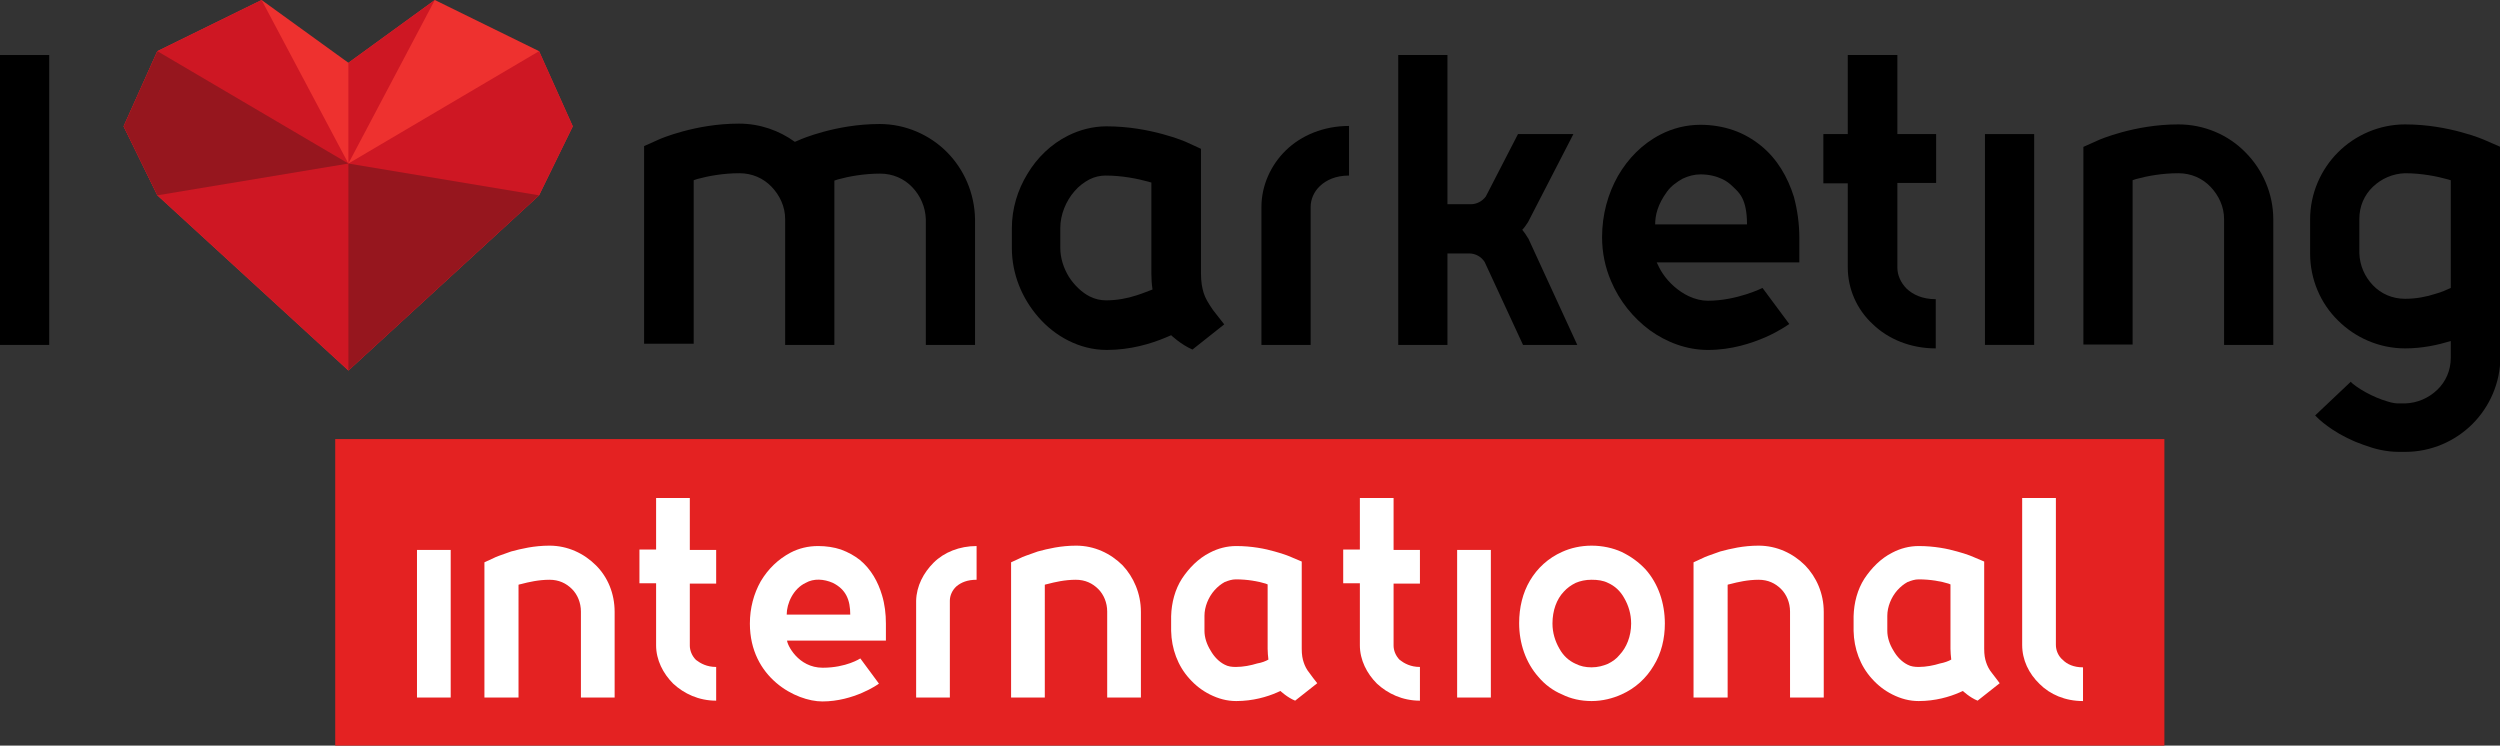
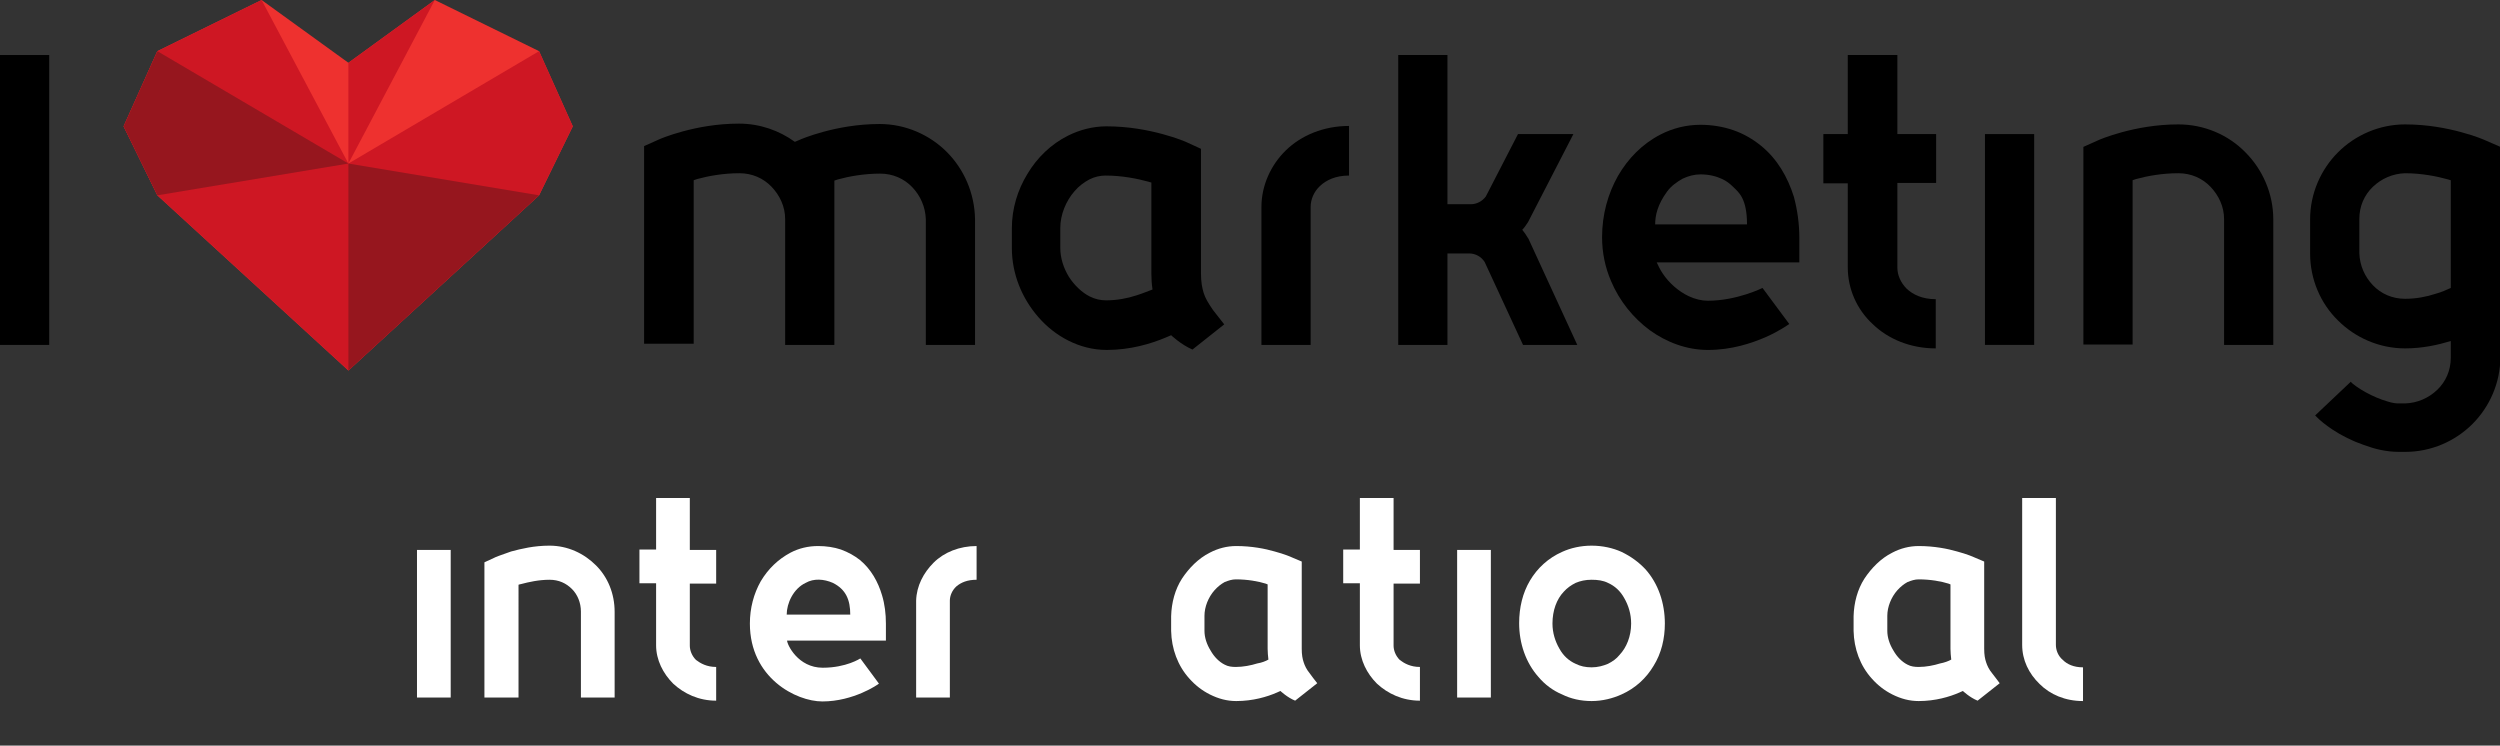
<svg xmlns="http://www.w3.org/2000/svg" version="1.1" id="Layer_1" x="0px" y="0px" viewBox="0 0 645.1 192.4" style="enable-background:new 0 0 645.1 192.4;" xml:space="preserve">
  <rect x="0" y="0" width="645.1" height="192.4" fill="#333333" stroke="none" />
  <style type="text/css">
	.st0{fill:#E42222;}
	.st1{fill:#FFFFFF;}
	.st2{fill:#EE312F;}
	.st3{fill:#CE1723;}
	.st4{fill:#96161E;}
</style>
  <g>
    <g>
      <rect y="14.2" width="12.7" height="74.8" />
      <g>
        <path d="M244.3,39.2c-4.4-4.4-10.6-7.2-17.3-7.2c-5.8,0-10.8,1-14.5,2c-3.7,1-6,2-6.2,2.1l-1.2,0.5c-4-2.9-9-4.7-14.4-4.7     c-5.8,0-10.8,1-14.5,2c-3.7,1-6,2-6.2,2.1l-3.8,1.7v51H179V46.5c0.3-0.1,0.6-0.2,0.9-0.3c2.9-0.8,6.8-1.5,10.9-1.5     c3.3,0,6.2,1.3,8.3,3.5c2.1,2.2,3.5,5.1,3.5,8.3V89h12.7V56.6v-10c0.3-0.1,0.6-0.2,0.9-0.3c2.9-0.8,6.8-1.5,10.9-1.5     c3.3,0,6.2,1.3,8.3,3.5c2.1,2.2,3.4,5.1,3.5,8.3V89h12.7V56.6C251.5,49.8,248.7,43.6,244.3,39.2" />
        <path d="M454.4,37.6c-2.1-1.7-4.5-3.1-7.1-4c-2.6-0.9-5.5-1.4-8.5-1.4c-3.7,0-7.2,0.9-10.3,2.5c-4.7,2.4-8.4,6.2-11,10.7     c-2.6,4.6-4.1,10-4.1,15.8c0,4,0.8,7.8,2.3,11.3c2.2,5.2,5.7,9.5,10,12.7c4.3,3.1,9.5,5.1,15,5.1c6.1,0,11.2-1.7,14.9-3.3     c3.6-1.6,5.8-3.2,6.1-3.4l-6.9-9.3c0,0-6.6,3.3-14.1,3.3c-1.6,0-3.3-0.4-5-1.2c-2.5-1.2-5-3.3-6.7-5.9c-0.6-0.9-1.1-1.9-1.5-2.8     h36.8v-6.3c0-3.7-0.5-7.2-1.4-10.6C461.3,45.7,458.6,41,454.4,37.6 M427.1,57.9c0-2.3,0.6-5.1,3.1-8.5c1.1-1.5,2.6-2.5,4-3.3     c1.5-0.7,3-1.1,4.6-1.1c2.3,0,4.1,0.5,5.6,1.2c1.1,0.5,2,1.2,2.9,2.1c1.3,1.3,3.5,2.8,3.5,9.6H427.1z" />
        <path d="M562.1,32.1c-5.8,0-10.8,1-14.5,2c-3.7,1-6,2-6.2,2.1l-3.8,1.7v51h12.7V46.5c0.3-0.1,0.6-0.2,0.9-0.3     c2.9-0.8,6.8-1.5,10.9-1.5c3.3,0,6.2,1.3,8.3,3.5c2.1,2.2,3.5,5.1,3.5,8.3V89h12.7V56.6c0-6.7-2.8-12.9-7.2-17.3     C575,34.8,568.8,32.1,562.1,32.1" />
        <path d="M641.3,36.2c-0.2-0.1-2.5-1.1-6.2-2.1c-3.7-1-8.7-2-14.5-2c-6.7,0-12.9,2.8-17.3,7.2c-4.4,4.4-7.2,10.6-7.2,17.3v8.8     c0,6.7,2.7,12.9,7.2,17.3c4.4,4.4,10.6,7.2,17.3,7.2c4.5,0,8.5-0.9,11.8-1.9v4.3c0,3.3-1.3,6.2-3.5,8.3c-2.2,2.1-5.1,3.4-8.3,3.5     h-1.8c-0.5,0-1.5-0.1-2.7-0.5c-1.8-0.5-3.9-1.4-5.7-2.4c-0.9-0.5-1.7-1-2.4-1.5c-0.7-0.5-1.2-0.9-1.4-1.2l-9.2,8.7     c1.3,1.4,2.8,2.5,4.4,3.6c2.4,1.6,5.2,3,8.1,4c1.4,0.5,2.9,1,4.4,1.3c1.5,0.3,3,0.5,4.6,0.5h1.8c6.7,0,12.9-2.8,17.3-7.2     c4.4-4.4,7.2-10.6,7.2-17.3V81.5V65.6V37.9L641.3,36.2z M632.4,74.3c-1.1,0.5-2.4,1.1-3.9,1.5c-2.4,0.8-5.1,1.3-7.9,1.3     c-3.3,0-6.2-1.3-8.3-3.5c-2.1-2.2-3.4-5.1-3.5-8.3v-8.8c0-3.3,1.3-6.2,3.5-8.3c2.2-2.1,5.1-3.4,8.3-3.5c4.2,0,8.3,0.8,11.1,1.6     c0.2,0.1,0.4,0.1,0.7,0.2V74.3z" />
        <path d="M489.5,14.2h-12.7v20.4h-6.3v12.7h6.3V69c0,5.5,2.3,10.8,6.4,14.6c4,3.9,9.8,6.3,16.3,6.3V77.2c-3.5,0-5.9-1.2-7.5-2.7     c-1.6-1.6-2.4-3.6-2.4-5.4V47.2h10V34.6h-10V14.2z" />
        <rect x="512.2" y="34.6" width="12.7" height="54.4" />
        <path d="M394.2,61.3c-0.4-0.7-0.9-1.4-1.4-2c0.5-0.5,0.9-1.1,1.3-1.7l0.2-0.3L406,34.6h-14.3l-8.3,16.1c-0.9,1.2-2.3,2-3.9,2     h-0.4h-5.6V14.2h-12.7V89h12.7V65.4h5.6c1.6,0,3.1,0.8,4,2.2L393,89h14l-12.6-27.4L394.2,61.3z" />
        <path d="M325.5,53.4V89h12.7V53.4c0-1.9,0.8-3.9,2.4-5.4c1.6-1.5,4-2.7,7.5-2.7V32.5c-6.5,0-12.3,2.4-16.3,6.3     C327.9,42.6,325.5,47.9,325.5,53.4" />
        <path d="M310.6,75.6c-0.4-1.3-0.7-2.8-0.7-5.1V38.4l-3.7-1.7c-0.2-0.1-2.5-1.1-6.2-2.1c-3.7-1-8.7-2-14.5-2     c-3.5,0-6.9,0.9-9.9,2.4c-4.4,2.2-8,5.7-10.5,9.9c-2.5,4.1-4,8.9-4,14V64c0,6.7,2.6,13,6.9,17.9c2.1,2.4,4.7,4.5,7.7,6     c3,1.5,6.3,2.4,9.9,2.4c6.1,0,11.4-1.6,15.2-3.2c0.5-0.2,0.9-0.4,1.4-0.6c0,0,2.5,2.4,5.5,3.7l8.2-6.5c-1.1-1.4-2.1-2.7-2.9-3.7     C311.7,78.1,311,76.9,310.6,75.6 M293.3,76.2c-2.4,0.8-5.1,1.3-7.9,1.3c-1.4,0-2.8-0.3-4.2-1c-2-1-4-2.9-5.4-5.1     c-1.4-2.3-2.2-4.9-2.2-7.4v-5.2c0-3.3,1.4-6.9,3.7-9.5c1.1-1.3,2.5-2.3,3.8-3c1.4-0.7,2.8-1,4.2-1c4.2,0,8.2,0.8,11.1,1.6     c0.2,0.1,0.4,0.1,0.7,0.2v23.5c0,1.4,0.1,2.8,0.3,4.1C296.3,75.1,294.9,75.7,293.3,76.2" />
      </g>
    </g>
  </g>
-   <rect x="86.5" y="113.3" class="st0" width="472" height="79.1" />
  <g>
    <path class="st1" d="M107.6,141.9h8.7V180h-8.7V141.9z" />
    <path class="st1" d="M158.6,157.9V180h-8.7v-22.2c0-2.3-0.9-4.4-2.3-5.8c-1.5-1.5-3.4-2.4-5.8-2.4c-2.8,0-5.4,0.6-7.3,1.1   c-0.3,0.1-0.6,0.1-0.7,0.2V180H125v-34.9l2.6-1.2c0.1-0.1,1.7-0.7,4.3-1.6c2.6-0.7,5.9-1.5,9.9-1.5c4.7,0,8.9,2,12,5.1   C156.8,148.9,158.6,153.1,158.6,157.9z" />
    <path class="st1" d="M178,141.9h6.8v8.7H178v16c0,1.2,0.5,2.6,1.6,3.7c1.2,0.9,2.8,1.8,5.2,1.8v8.7c-4.5,0-8.3-1.8-11.1-4.4   c-2.6-2.6-4.4-6.1-4.4-9.9v-16H165v-8.7h4.3v-13.3h8.7V141.9z" />
    <path class="st1" d="M193.5,160.9c0-4,1-7.7,2.8-10.9c1.9-3.2,4.5-5.7,7.7-7.4c2.1-1.1,4.5-1.7,7.1-1.7c2.1,0,4.1,0.3,5.9,0.9   c1.9,0.7,3.5,1.6,4.9,2.7c2.9,2.4,4.7,5.7,5.7,9.1c0.7,2.3,1,4.8,1,7.3v4.4h-25.5c0,1,2.8,7,9.2,7c6.1,0,9.7-2.4,9.7-2.4l4.8,6.5   c-0.2,0.2-6.5,4.6-14.6,4.6C205.4,181,193.5,174.9,193.5,160.9z M219.4,158.6c0-3.8-1.1-6.5-4.5-8.2c-2.3-1-4.9-1.2-7,0   c-3.2,1.5-4.9,5.3-4.9,8.2H219.4z" />
    <path class="st1" d="M240.9,145.2c2.7-2.7,6.7-4.3,11.1-4.3v8.7c-2.4,0-4,0.7-5.2,1.7c-1.1,1-1.7,2.4-1.7,3.7v25h-8.7v-25   C236.5,151.2,238.3,147.8,240.9,145.2z" />
-     <path class="st1" d="M294.4,157.9V180h-8.7v-22.2c0-2.3-0.9-4.4-2.3-5.8c-1.5-1.5-3.4-2.4-5.8-2.4c-2.8,0-5.4,0.6-7.3,1.1   c-0.3,0.1-0.6,0.1-0.7,0.2V180h-8.7v-34.9l2.6-1.2c0.1-0.1,1.7-0.7,4.3-1.6c2.6-0.7,5.9-1.5,9.9-1.5c4.7,0,8.9,2,12,5.1   C292.5,148.9,294.4,153.1,294.4,157.9z" />
    <path class="st1" d="M339.9,176.3l-5.7,4.5c-2-0.8-3.8-2.5-3.8-2.5c-0.3,0.1-0.6,0.3-0.9,0.4c-2.5,1.1-6.2,2.2-10.5,2.2   c-2.4,0-4.6-0.6-6.8-1.7c-2-1-3.8-2.4-5.3-4.1c-3-3.3-4.6-7.7-4.7-12.3V159c0.1-3.5,1-6.9,2.8-9.7c1.8-2.7,4.2-5.2,7.2-6.7   c2.1-1.1,4.4-1.7,6.8-1.7c4,0,7.5,0.7,9.9,1.4c2.6,0.7,4.2,1.4,4.4,1.5l2.6,1.1v22.5c0,1.6,0.2,2.6,0.5,3.5   c0.3,0.9,0.7,1.8,1.6,2.9C338.5,174.5,339.1,175.3,339.9,176.3z M327.3,170.2c-0.1-0.9-0.2-1.9-0.2-2.8v-16.6l-0.5-0.2   c-1.9-0.6-4.7-1.1-7.7-1.1c-1,0-1.9,0.3-2.9,0.7c-0.9,0.5-1.8,1.2-2.6,2.1c-1.6,1.8-2.6,4.3-2.6,6.6v3.9c0,1.7,0.6,3.5,1.6,5.1   c0.9,1.6,2.2,2.9,3.6,3.6c0.9,0.5,1.9,0.6,2.9,0.6c1.9,0,3.9-0.4,5.5-0.9C325.6,171,326.6,170.6,327.3,170.2z" />
    <path class="st1" d="M359.6,141.9h6.8v8.7h-6.8v16c0,1.2,0.5,2.6,1.6,3.7c1.2,0.9,2.8,1.8,5.2,1.8v8.7c-4.5,0-8.3-1.8-11.1-4.4   c-2.6-2.6-4.4-6.1-4.4-9.9v-16h-4.3v-8.7h4.3v-13.3h8.7V141.9z" />
    <path class="st1" d="M376,141.9h8.7V180H376V141.9z" />
    <path class="st1" d="M424.6,146.9c3.3,3.7,5,8.7,5,14c0,3.9-0.9,7.7-2.9,10.9c-1.9,3.2-4.7,5.8-8.3,7.4c-2.2,1-4.9,1.7-7.7,1.7   c-2.8,0-5.4-0.6-7.6-1.7c-2.4-1-4.5-2.6-6.1-4.5c-3.3-3.7-5-8.7-5-13.9c0-4,0.9-7.8,2.8-11c1.9-3.2,4.7-5.8,8.3-7.4   c2.2-1,4.8-1.6,7.6-1.6c2.8,0,5.5,0.6,7.7,1.6C420.9,143.6,422.9,145.1,424.6,146.9z M420.9,160.9c0-2.5-0.7-4.7-1.8-6.6   c-1-1.8-2.4-3.1-4.2-3.9c-1.2-0.6-2.6-0.8-4.2-0.8s-2.9,0.3-4.1,0.8c-1.2,0.6-2.2,1.3-3.1,2.3c-1.8,1.9-2.9,4.8-2.9,8.2   c0,2.4,0.7,4.6,1.8,6.5c1,1.8,2.4,3.1,4.2,3.9c1.2,0.6,2.5,0.9,4.1,0.9s3-0.4,4.2-0.9c1.2-0.6,2.2-1.3,3-2.3   C419.7,167.1,420.9,164.2,420.9,160.9z" />
-     <path class="st1" d="M470.6,157.9V180h-8.7v-22.2c0-2.3-0.9-4.4-2.3-5.8c-1.5-1.5-3.4-2.4-5.8-2.4c-2.8,0-5.4,0.6-7.3,1.1   c-0.3,0.1-0.6,0.1-0.7,0.2V180H437v-34.9l2.6-1.2c0.1-0.1,1.7-0.7,4.3-1.6c2.6-0.7,5.9-1.5,9.9-1.5c4.7,0,8.9,2,12,5.1   C468.7,148.9,470.6,153.1,470.6,157.9z" />
    <path class="st1" d="M516,176.3l-5.7,4.5c-2-0.8-3.8-2.5-3.8-2.5c-0.3,0.1-0.6,0.3-0.9,0.4c-2.5,1.1-6.2,2.2-10.5,2.2   c-2.4,0-4.6-0.6-6.8-1.7c-2-1-3.8-2.4-5.3-4.1c-3-3.3-4.6-7.7-4.7-12.3V159c0.1-3.5,1-6.9,2.8-9.7c1.8-2.7,4.2-5.2,7.2-6.7   c2.1-1.1,4.4-1.7,6.8-1.7c4,0,7.5,0.7,9.9,1.4c2.6,0.7,4.2,1.4,4.4,1.5l2.6,1.1v22.5c0,1.6,0.2,2.6,0.5,3.5   c0.3,0.9,0.7,1.8,1.6,2.9C514.6,174.5,515.3,175.3,516,176.3z M503.5,170.2c-0.1-0.9-0.2-1.9-0.2-2.8v-16.6l-0.5-0.2   c-1.9-0.6-4.7-1.1-7.7-1.1c-1,0-1.9,0.3-2.9,0.7c-0.9,0.5-1.8,1.2-2.6,2.1c-1.6,1.8-2.6,4.3-2.6,6.6v3.9c0,1.7,0.6,3.5,1.6,5.1   c0.9,1.6,2.2,2.9,3.6,3.6c0.9,0.5,1.9,0.6,2.9,0.6c1.9,0,3.9-0.4,5.5-0.9C501.7,171,502.8,170.6,503.5,170.2z" />
    <path class="st1" d="M532.3,170.3c1.1,1.1,2.8,1.9,5.2,1.9v8.7c-4.6,0-8.5-1.7-11.2-4.4c-2.8-2.7-4.5-6.2-4.5-10.1v-37.9h8.7v37.9   C530.5,167.8,531.1,169.3,532.3,170.3z" />
  </g>
  <g>
    <g>
      <polygon class="st2" points="112.2,0 89.9,16.2 67.5,0 40.6,13.2 31.9,32.6 40.6,50.4 89.9,95.6 139.1,50.4 147.8,32.6     139.1,13.2   " />
      <polygon class="st3" points="89.9,42.2 112.2,0 89.9,16.2 89.9,42.2 89.9,42.2 67.5,0 40.6,13.2 31.9,32.6 40.6,50.4 89.9,95.6     139.1,50.4 147.8,32.6 139.1,13.2   " />
      <polygon class="st4" points="31.9,32.6 40.6,50.4 89.9,42.2 40.6,13.2   " />
      <polygon class="st4" points="139.1,50.4 89.9,42.2 89.9,95.6   " />
    </g>
  </g>
</svg>